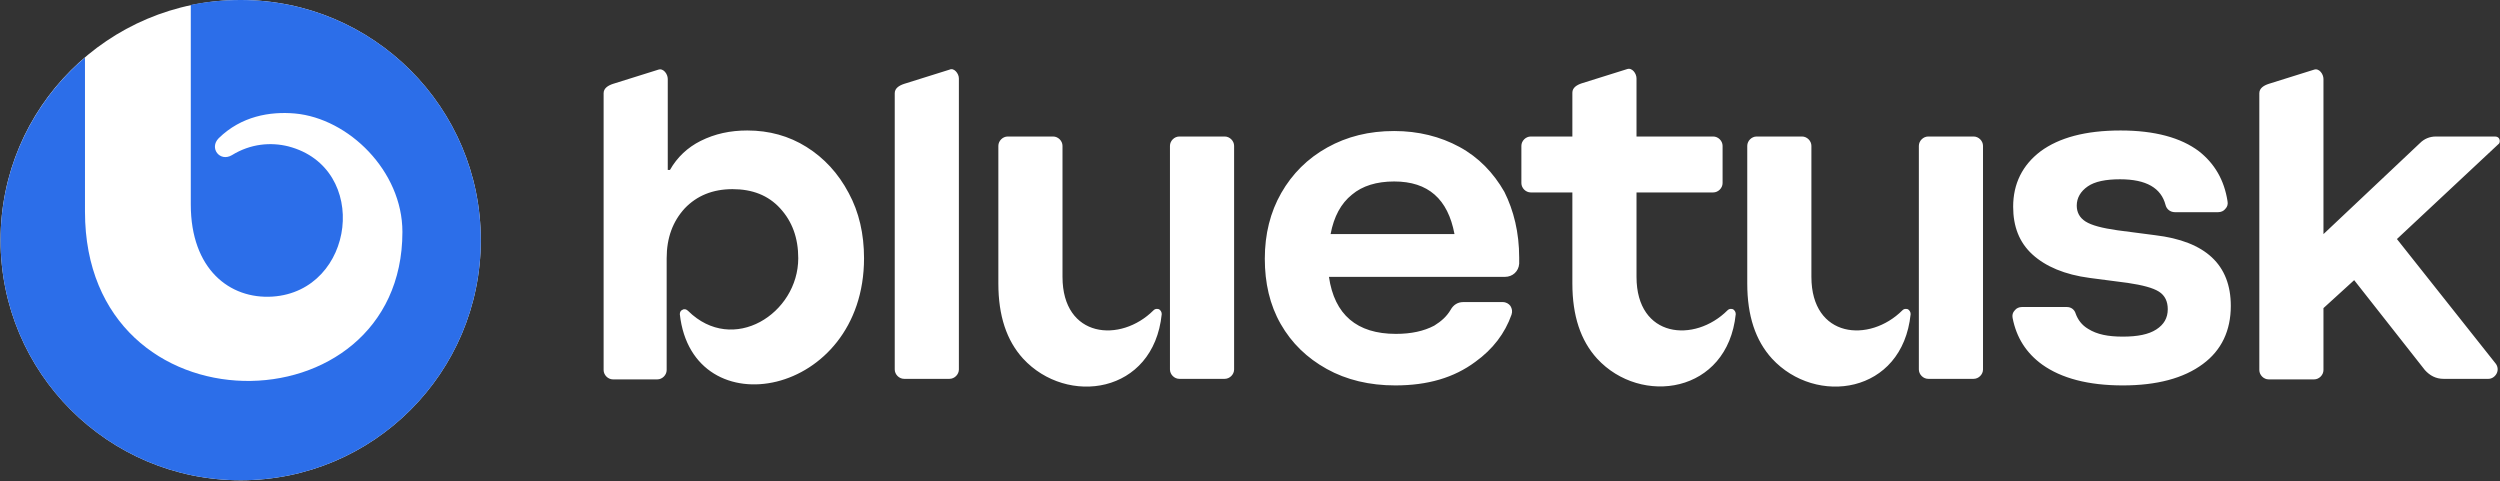
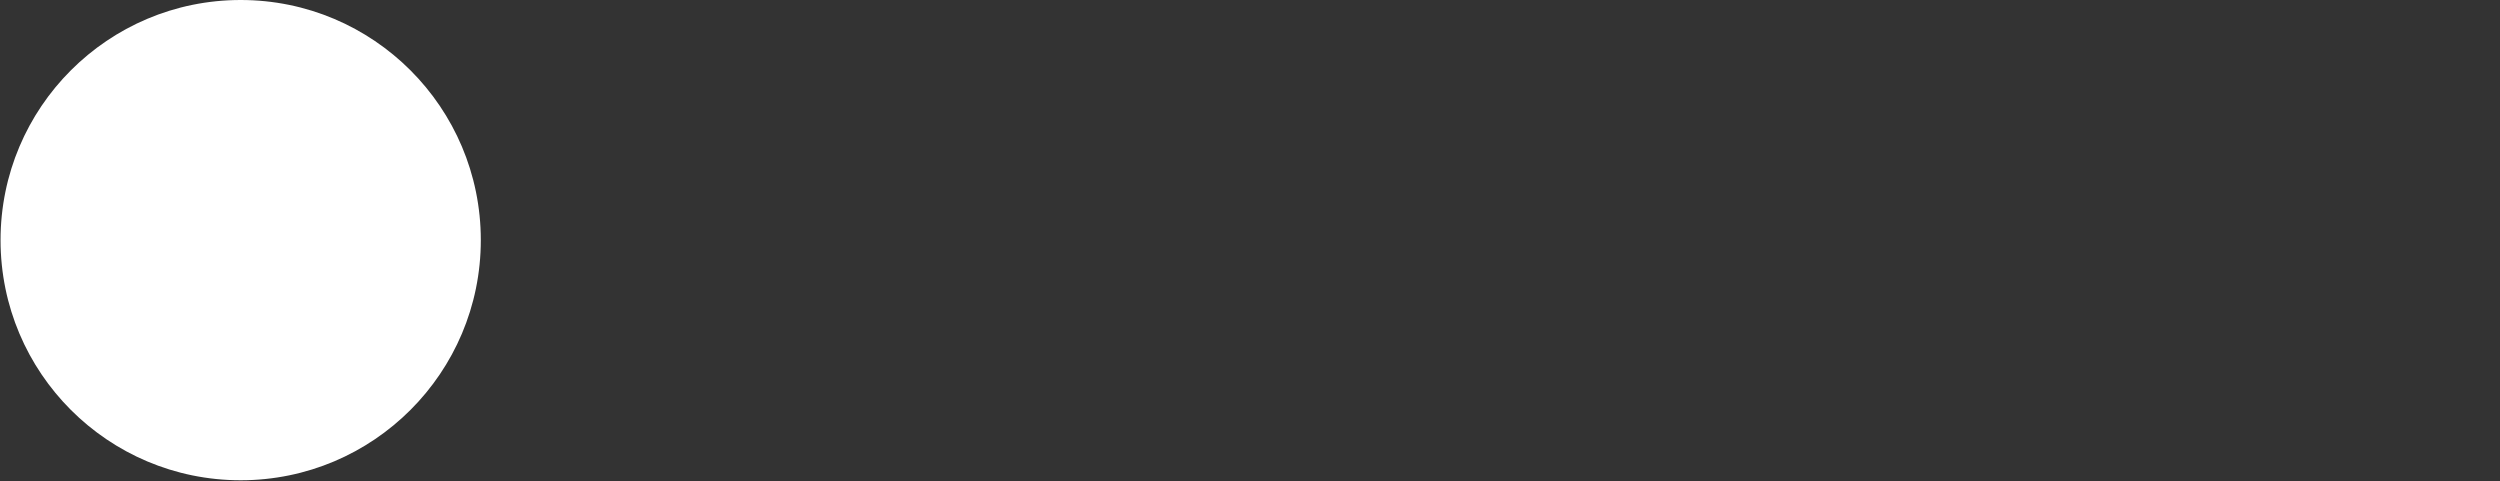
<svg xmlns="http://www.w3.org/2000/svg" version="1.1" id="Layer_1" x="0px" y="0px" viewBox="0 0 456 87.8" style="enable-background:new 0 0 456 87.8;" xml:space="preserve">
  <rect x="0" y="0" width="456" height="87.8" fill="#333333" stroke="none" />
  <style type="text/css">
	.st0{fill:#FFFFFF;}
	.st1{fill-rule:evenodd;clip-rule:evenodd;fill:#FFFFFF;}
	.st2{fill-rule:evenodd;clip-rule:evenodd;fill:#2C6EE9;}
</style>
  <g>
-     <path class="st0" d="M286.8,35.1h-7.6c-0.9,0-1.7-0.8-1.7-1.7v-6.8c0-0.9,0.8-1.7,1.7-1.7h7.6v-8c0-0.9,0.8-1.4,1.7-1.7l8.3-2.6   c0.9-0.3,1.7,0.8,1.7,1.7v10.6h14c0.9,0,1.7,0.8,1.7,1.7v6.8c0,0.9-0.8,1.7-1.7,1.7h-14v15.4c0,11.2,10.6,12.1,16.6,6.1   c0.3-0.3,0.6-0.3,1-0.2c0.3,0.2,0.5,0.5,0.5,0.9c-1.5,14.5-17.3,16.8-25.3,8.1c-3-3.3-4.5-7.8-4.5-13.7L286.8,35.1L286.8,35.1z    M254.3,33.1c-3.2,0-5.8,0.8-7.7,2.4c-2,1.6-3.3,4-3.9,7.2h22.6C264.1,36.3,260.5,33.1,254.3,33.1z M277.1,47c0,0.4,0,0.7,0,1.1   c-0.1,1.4-1.2,2.4-2.6,2.4h-32.1c1,6.9,5.1,10.4,12.2,10.4c2.8,0,5.1-0.5,7-1.5c1.3-0.8,2.3-1.7,3-2.9c0.5-0.9,1.3-1.4,2.3-1.4h7.2   c0.6,0,1.1,0.3,1.4,0.7c0.3,0.5,0.4,1,0.2,1.6c-1.2,3.4-3.4,6.3-6.6,8.6c-3.9,2.9-8.7,4.3-14.6,4.3c-4.7,0-8.9-1-12.5-3   s-6.4-4.7-8.4-8.2s-2.9-7.5-2.9-11.9c0-4.5,1-8.5,3-12s4.8-6.3,8.4-8.3c3.6-2,7.6-3,12.2-3c4.4,0,8.4,1,11.9,2.9s6.2,4.7,8.2,8.2   C276.1,38.4,277.1,42.4,277.1,47z M225.1,26.6v40.8c0,0.9-0.8,1.7-1.7,1.7h-8.3c-0.9,0-1.7-0.8-1.7-1.7V26.6c0-0.9,0.8-1.7,1.7-1.7   h8.3C224.3,24.9,225.1,25.7,225.1,26.6z M186.6,65.4c-3-3.3-4.5-7.8-4.5-13.7V26.6c0-0.9,0.8-1.7,1.7-1.7h8.3   c0.9,0,1.7,0.8,1.7,1.7v23.9c0,11.2,10.6,12.1,16.6,6.1c0.3-0.3,0.6-0.3,1-0.2c0.3,0.2,0.5,0.5,0.5,0.9   C210.4,71.9,194.6,74.1,186.6,65.4z M361.7,26.6v40.8c0,0.9-0.8,1.7-1.7,1.7h-8.3c-0.9,0-1.7-0.8-1.7-1.7V26.6   c0-0.9,0.8-1.7,1.7-1.7h8.3C360.9,24.9,361.7,25.7,361.7,26.6z M323.2,65.4c-3-3.3-4.5-7.8-4.5-13.7V26.6c0-0.9,0.8-1.7,1.7-1.7   h8.3c0.9,0,1.7,0.8,1.7,1.7v23.9c0,11.2,10.6,12.1,16.6,6.1c0.3-0.3,0.6-0.3,1-0.2c0.3,0.2,0.5,0.5,0.5,0.9   C347,71.9,331.2,74.1,323.2,65.4z M174.9,14.3v53.1c0,0.9-0.8,1.7-1.7,1.7h-8.3c-0.9,0-1.7-0.8-1.7-1.7V17c0-0.9,0.8-1.4,1.7-1.7   l8.3-2.6C174,12.3,174.9,13.4,174.9,14.3z M136.3,23.8c4,0,7.6,1,10.8,3s5.8,4.8,7.7,8.4c1.9,3.5,2.8,7.5,2.8,11.9   c0,25.4-31.3,31.2-33.6,10.2c0-0.4,0.2-0.7,0.5-0.8c0.3-0.2,0.7-0.1,1,0.2c8.2,8.1,20.1,0.5,20.1-9.6c0-3.7-1.1-6.7-3.3-9.1   c-2.2-2.4-5.1-3.5-8.7-3.5c-3.6,0-6.5,1.2-8.7,3.5c-2.2,2.4-3.3,5.4-3.3,9.1v20.4c0,0.9-0.8,1.7-1.7,1.7h-8.1   c-0.9,0-1.7-0.8-1.7-1.7V17c0-0.9,0.8-1.4,1.7-1.7l8.3-2.6c0.9-0.3,1.7,0.8,1.7,1.7V31h0.4c1.3-2.3,3.2-4.1,5.6-5.3   C130.4,24.4,133.2,23.8,136.3,23.8z M429.4,51.1l-5.6,5.1v11.3c0,0.9-0.8,1.7-1.7,1.7h-8.3c-0.9,0-1.7-0.8-1.7-1.7V17   c0-0.9,0.8-1.4,1.7-1.7l8.3-2.6c0.9-0.3,1.7,0.8,1.7,1.7v28.3l17.6-16.6c0.8-0.8,1.8-1.2,2.9-1.2h10.8c0.4,0,0.7,0.2,0.8,0.5   c0.1,0.3,0.1,0.7-0.2,0.9l-18.5,17.3l18,22.7c0.4,0.5,0.5,1.2,0.2,1.8c-0.3,0.6-0.9,1-1.5,1h-8.2c-1.4,0-2.5-0.6-3.4-1.6   L429.4,51.1z M387.2,70.3c-6.3,0-11.2-1.3-14.7-3.8c-2.9-2.1-4.7-4.9-5.4-8.5c-0.1-0.5,0-1,0.4-1.4c0.3-0.4,0.8-0.6,1.3-0.6h8.2   c0.8,0,1.4,0.5,1.6,1.2c0.4,1.1,1.1,2.1,2.3,2.8c1.6,1,3.6,1.4,6.3,1.4c2.7,0,4.7-0.4,6.1-1.3c1.4-0.9,2.1-2.1,2.1-3.7   c0-1.4-0.5-2.5-1.6-3.2s-3-1.2-5.7-1.6l-6.9-0.9c-4.6-0.6-8.1-2.1-10.5-4.3s-3.5-5.1-3.5-8.7c0-4.2,1.7-7.6,5-10.1   c3.4-2.5,8.2-3.8,14.6-3.8c6.2,0,11,1.3,14.3,3.8c2.8,2.2,4.6,5.2,5.2,9.1c0.1,0.5,0,1-0.4,1.4c-0.3,0.4-0.8,0.6-1.3,0.6h-7.9   c-0.8,0-1.5-0.5-1.7-1.3c-0.8-3.1-3.5-4.7-8.3-4.7c-2.6,0-4.6,0.4-5.9,1.3c-1.3,0.9-2,2.1-2,3.5c0,1.2,0.5,2.2,1.6,2.9   s3,1.2,5.8,1.6l6.9,0.9c9.2,1.1,13.8,5.4,13.8,12.9c0,4.5-1.7,8.1-5.1,10.6C398.3,69,393.4,70.3,387.2,70.3z" />
    <ellipse class="st1" cx="43.9" cy="43.8" rx="43.8" ry="43.8" />
-     <path class="st2" d="M43.9,0c-3.1,0-6.2,0.3-9.1,0.9v36.4c0,11.8,7.1,17.3,14.9,16.8c15.1-1,17.9-23.5,2.9-27.4   c-3.2-0.8-6.9-0.5-10.3,1.6c-2.2,1.3-4.2-1.3-2.4-3.1c4.1-4,9.3-4.9,13.9-4.5c9.8,0.9,19.6,10.5,19.6,21.6   c0,36.4-57.9,37.3-57.9-3.7V10.5c-9.4,8-15.4,20-15.4,33.3c0,24.2,19.6,43.8,43.8,43.8S87.7,68,87.7,43.8S68.1,0,43.9,0" />
  </g>
</svg>